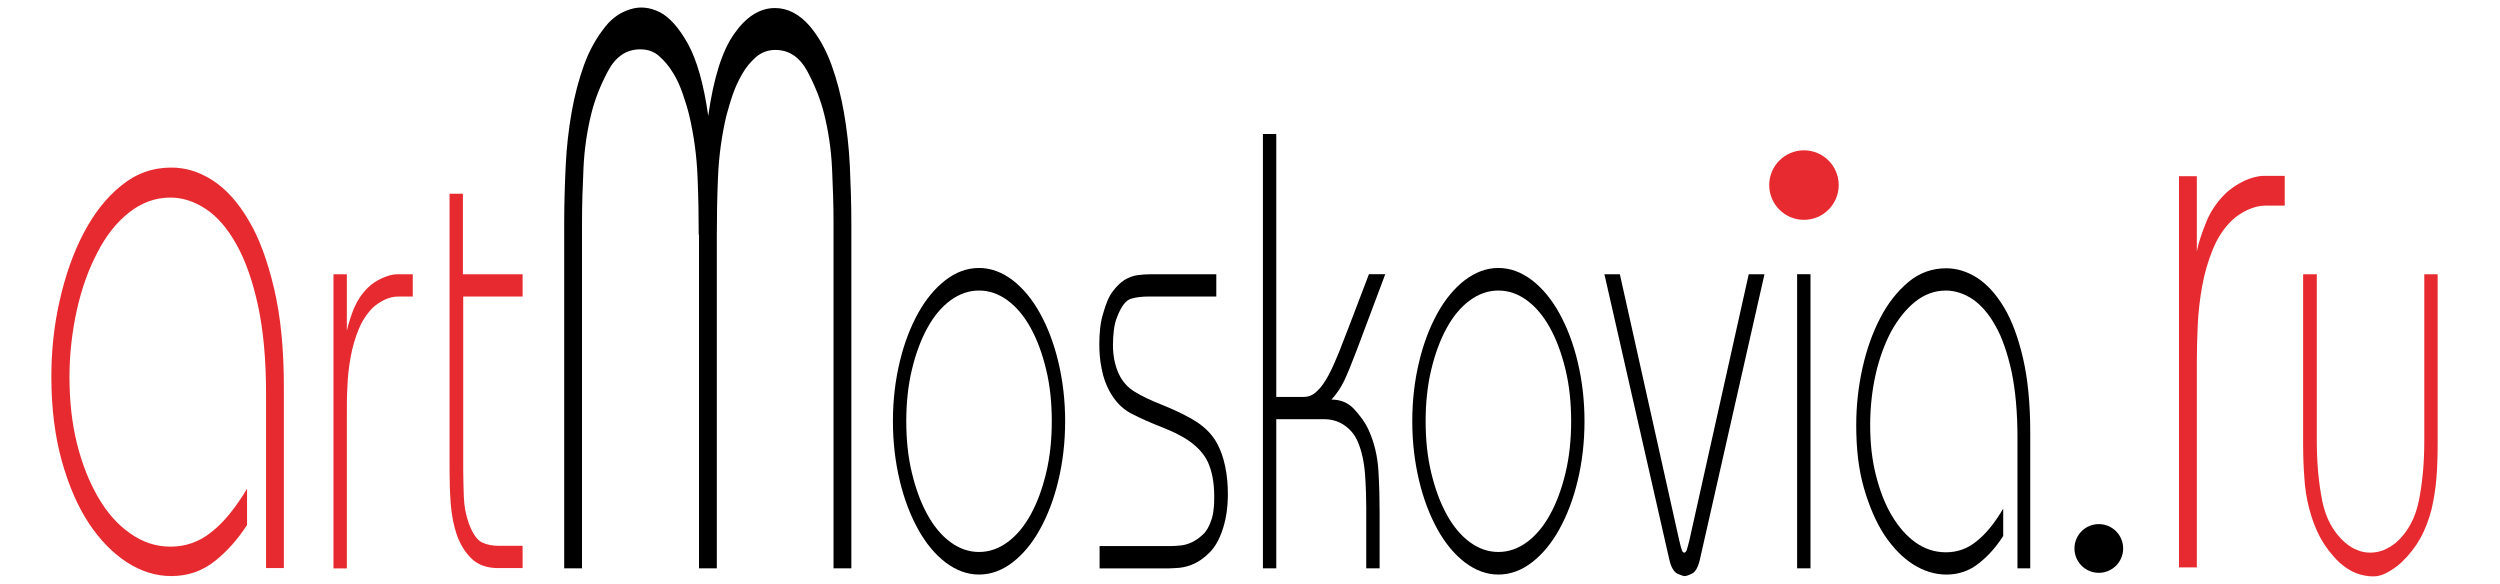
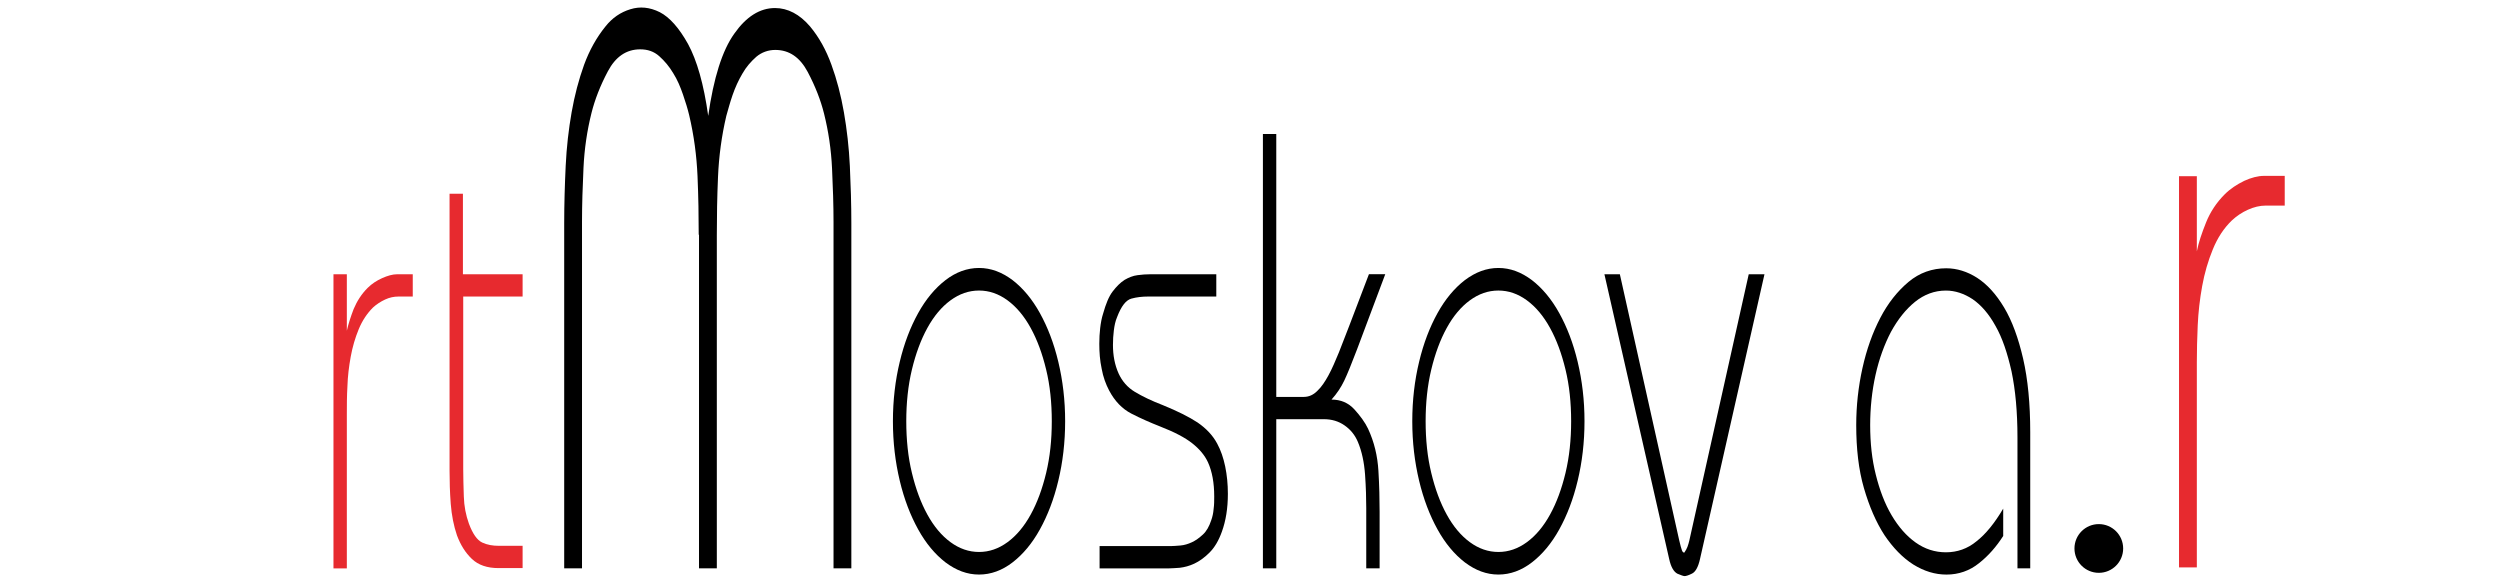
<svg xmlns="http://www.w3.org/2000/svg" width="214" height="50" viewBox="0 0 214 50" fill="none">
-   <path d="M22.774 48.65V33.722C22.774 30.797 22.545 28.28 22.088 26.169C21.63 24.058 21.02 22.329 20.258 20.956C19.495 19.582 18.631 18.565 17.64 17.904C16.648 17.243 15.632 16.912 14.589 16.912C13.293 16.912 12.124 17.345 11.056 18.184C9.989 19.023 9.074 20.167 8.336 21.617C7.574 23.067 6.989 24.694 6.582 26.525C6.176 28.356 5.947 30.289 5.947 32.272C5.947 34.307 6.15 36.189 6.582 37.943C7.015 39.698 7.625 41.224 8.387 42.546C9.15 43.869 10.065 44.911 11.132 45.649C12.2 46.412 13.344 46.793 14.589 46.793C15.886 46.793 17.055 46.386 18.097 45.547C19.139 44.733 20.156 43.487 21.147 41.834V44.937C20.359 46.157 19.444 47.2 18.377 48.039C17.309 48.879 16.089 49.311 14.666 49.311C13.369 49.311 12.098 48.929 10.878 48.141C9.658 47.353 8.565 46.234 7.599 44.784C6.633 43.309 5.871 41.529 5.286 39.444C4.702 37.333 4.396 34.943 4.396 32.247C4.396 30.035 4.625 27.847 5.108 25.737C5.591 23.601 6.252 21.693 7.142 19.989C8.031 18.285 9.099 16.912 10.37 15.895C11.641 14.852 13.064 14.344 14.666 14.344C15.886 14.344 17.055 14.7 18.199 15.437C19.343 16.175 20.359 17.294 21.274 18.845C22.19 20.371 22.901 22.329 23.46 24.694C24.02 27.059 24.299 29.857 24.299 33.112V48.624H22.774V48.65Z" fill="#E72A2F" />
  <path d="M28.545 23.477H29.689V28.308C29.816 27.749 30.019 27.113 30.273 26.452C30.553 25.791 30.934 25.18 31.468 24.646C31.824 24.29 32.256 24.011 32.714 23.807C33.171 23.604 33.603 23.477 33.984 23.477H35.332V25.384H34.112C33.73 25.384 33.349 25.46 32.968 25.638C32.587 25.816 32.231 26.045 31.926 26.325C31.417 26.833 31.011 27.444 30.706 28.181C30.401 28.919 30.172 29.707 30.019 30.546C29.867 31.386 29.765 32.225 29.74 33.064C29.689 33.903 29.689 34.717 29.689 35.454V48.653H28.545V23.477Z" fill="#E72A2F" />
  <path d="M39.652 23.478H44.735V25.385H39.652V40.135C39.652 40.872 39.677 41.661 39.703 42.5C39.728 43.339 39.88 44.102 40.135 44.814C40.465 45.704 40.846 46.238 41.279 46.442C41.711 46.645 42.194 46.721 42.676 46.721H44.735V48.629H42.676C41.711 48.629 40.948 48.374 40.389 47.84C39.83 47.306 39.423 46.645 39.118 45.831C38.838 45.017 38.66 44.102 38.584 43.136C38.508 42.144 38.482 41.177 38.482 40.262V16.586H39.626V23.478H39.652Z" fill="#E72A2F" />
  <path d="M59.81 20.092C59.81 18.515 59.784 16.837 59.708 15.082C59.632 13.327 59.403 11.598 58.996 9.869C58.869 9.335 58.691 8.75 58.462 8.088C58.234 7.427 57.979 6.817 57.624 6.257C57.293 5.698 56.886 5.215 56.429 4.808C55.971 4.401 55.438 4.223 54.802 4.223C53.607 4.223 52.692 4.859 52.032 6.105C51.371 7.351 50.913 8.546 50.633 9.665C50.252 11.191 50.023 12.742 49.947 14.37C49.871 15.997 49.82 17.523 49.82 18.973V48.65H48.295V19.125C48.295 17.472 48.346 15.845 48.422 14.217C48.498 12.59 48.676 11.064 48.93 9.614C49.185 8.165 49.54 6.817 49.998 5.545C50.456 4.299 51.066 3.206 51.828 2.265C52.413 1.527 53.124 1.044 53.963 0.79C54.777 0.536 55.615 0.612 56.48 1.044C57.319 1.476 58.132 2.392 58.895 3.765C59.657 5.164 60.242 7.198 60.623 9.919C61.081 6.69 61.818 4.325 62.86 2.875C63.877 1.426 65.046 0.688 66.342 0.688C67.435 0.688 68.452 1.222 69.342 2.265C70.104 3.18 70.714 4.274 71.172 5.545C71.629 6.791 71.985 8.165 72.239 9.614C72.493 11.064 72.671 12.615 72.748 14.217C72.824 15.845 72.875 17.472 72.875 19.125V48.65H71.35V19.024C71.35 17.574 71.299 16.023 71.223 14.421C71.146 12.793 70.918 11.242 70.536 9.716C70.257 8.597 69.799 7.402 69.138 6.156C68.477 4.91 67.562 4.274 66.368 4.274C65.758 4.274 65.198 4.477 64.741 4.859C64.283 5.266 63.877 5.723 63.546 6.308C63.216 6.868 62.936 7.478 62.707 8.139C62.479 8.8 62.326 9.385 62.173 9.919C61.767 11.649 61.538 13.378 61.462 15.133C61.386 16.887 61.36 18.541 61.36 20.143V48.65H59.835V20.092H59.81Z" fill="black" />
  <path d="M83.805 22.938C84.822 22.938 85.762 23.294 86.677 23.98C87.567 24.667 88.355 25.608 89.016 26.803C89.677 27.998 90.21 29.372 90.592 30.974C90.973 32.576 91.176 34.254 91.176 36.06C91.176 37.865 90.973 39.569 90.592 41.146C90.21 42.748 89.677 44.121 89.016 45.316C88.355 46.512 87.567 47.453 86.677 48.139C85.788 48.826 84.822 49.182 83.805 49.182C82.788 49.182 81.848 48.826 80.933 48.139C80.043 47.453 79.255 46.512 78.594 45.316C77.933 44.121 77.4 42.748 77.018 41.146C76.637 39.544 76.434 37.865 76.434 36.06C76.434 34.254 76.637 32.55 77.018 30.974C77.4 29.372 77.933 27.998 78.594 26.803C79.255 25.608 80.043 24.667 80.933 23.98C81.822 23.294 82.788 22.938 83.805 22.938ZM83.805 24.87C82.941 24.87 82.127 25.15 81.365 25.709C80.602 26.269 79.941 27.057 79.382 28.075C78.823 29.092 78.391 30.262 78.06 31.635C77.73 33.008 77.577 34.483 77.577 36.06C77.577 37.636 77.73 39.137 78.06 40.485C78.391 41.858 78.823 43.028 79.382 44.045C79.941 45.062 80.602 45.851 81.365 46.41C82.127 46.969 82.941 47.249 83.805 47.249C84.669 47.249 85.483 46.969 86.245 46.41C87.008 45.851 87.669 45.062 88.228 44.045C88.787 43.028 89.219 41.858 89.55 40.485C89.88 39.111 90.033 37.636 90.033 36.06C90.033 34.483 89.88 32.983 89.55 31.635C89.219 30.262 88.787 29.092 88.228 28.075C87.669 27.057 87.008 26.269 86.245 25.709C85.483 25.15 84.669 24.87 83.805 24.87Z" fill="black" />
  <path d="M94.125 46.746H100.2C100.429 46.746 100.708 46.72 101.039 46.695C101.369 46.669 101.7 46.568 102.03 46.415C102.361 46.263 102.666 46.034 102.971 45.754C103.276 45.474 103.505 45.067 103.682 44.533C103.784 44.253 103.86 43.923 103.886 43.567C103.937 43.211 103.937 42.855 103.937 42.499C103.937 41.329 103.759 40.362 103.403 39.574C103.123 38.964 102.666 38.43 102.056 37.947C101.446 37.463 100.531 36.98 99.285 36.497C98.446 36.166 97.633 35.81 96.845 35.404C96.057 34.997 95.421 34.336 94.938 33.42C94.659 32.886 94.43 32.276 94.303 31.564C94.15 30.852 94.1 30.139 94.1 29.427C94.1 28.97 94.125 28.512 94.176 28.079C94.227 27.647 94.303 27.215 94.43 26.833C94.659 26.02 94.913 25.384 95.243 24.951C95.574 24.519 95.904 24.189 96.26 23.96C96.616 23.756 96.972 23.604 97.379 23.553C97.76 23.502 98.116 23.477 98.472 23.477H104.115V25.384H98.268C97.785 25.384 97.302 25.435 96.845 25.562C96.387 25.689 95.981 26.198 95.625 27.139C95.472 27.495 95.396 27.876 95.345 28.283C95.294 28.69 95.269 29.097 95.269 29.529C95.269 30.419 95.421 31.233 95.752 31.97C96.057 32.632 96.514 33.166 97.15 33.547C97.785 33.929 98.573 34.31 99.565 34.691C100.81 35.2 101.776 35.683 102.513 36.166C103.25 36.675 103.81 37.26 104.191 37.972C104.496 38.532 104.725 39.193 104.877 39.93C105.03 40.668 105.106 41.456 105.106 42.27C105.106 43.516 104.928 44.584 104.598 45.499C104.318 46.288 103.962 46.873 103.53 47.305C103.098 47.737 102.666 48.043 102.234 48.246C101.801 48.45 101.395 48.551 100.988 48.602C100.581 48.627 100.276 48.653 100.073 48.653H94.125V46.746Z" fill="black" />
  <path d="M109.249 11.469V33.975H111.613C112.045 33.975 112.427 33.797 112.757 33.466C113.113 33.136 113.418 32.678 113.723 32.118C114.028 31.559 114.308 30.898 114.613 30.16C114.892 29.423 115.197 28.66 115.502 27.872L117.18 23.472H118.578L116.163 29.906C115.706 31.101 115.35 31.991 115.07 32.576C114.791 33.161 114.435 33.695 113.977 34.204C114.765 34.204 115.426 34.483 115.934 35.043C116.443 35.602 116.85 36.162 117.104 36.696C117.637 37.84 117.917 39.036 117.993 40.307C118.07 41.579 118.095 42.748 118.095 43.817V48.648H116.951V43.486C116.951 42.672 116.926 41.731 116.85 40.638C116.773 39.57 116.57 38.629 116.239 37.84C115.985 37.23 115.604 36.772 115.096 36.416C114.587 36.06 114.003 35.882 113.316 35.882H109.249V48.648H108.105V11.469H109.249Z" fill="black" />
  <path d="M128.262 22.938C129.279 22.938 130.219 23.294 131.134 23.98C132.024 24.667 132.812 25.608 133.473 26.803C134.134 27.998 134.668 29.372 135.049 30.974C135.43 32.576 135.633 34.254 135.633 36.06C135.633 37.865 135.43 39.569 135.049 41.146C134.668 42.748 134.134 44.121 133.473 45.316C132.812 46.512 132.024 47.453 131.134 48.139C130.245 48.826 129.279 49.182 128.262 49.182C127.245 49.182 126.305 48.826 125.39 48.139C124.5 47.453 123.712 46.512 123.051 45.316C122.39 44.121 121.857 42.748 121.475 41.146C121.094 39.544 120.891 37.865 120.891 36.06C120.891 34.254 121.094 32.55 121.475 30.974C121.857 29.372 122.39 27.998 123.051 26.803C123.712 25.608 124.5 24.667 125.39 23.98C126.305 23.294 127.245 22.938 128.262 22.938ZM128.262 24.87C127.398 24.87 126.584 25.15 125.822 25.709C125.059 26.269 124.398 27.057 123.839 28.075C123.28 29.092 122.848 30.262 122.517 31.635C122.187 33.008 122.034 34.483 122.034 36.06C122.034 37.636 122.187 39.137 122.517 40.485C122.848 41.858 123.28 43.028 123.839 44.045C124.398 45.062 125.059 45.851 125.822 46.41C126.584 46.969 127.398 47.249 128.262 47.249C129.126 47.249 129.94 46.969 130.702 46.41C131.465 45.851 132.126 45.062 132.685 44.045C133.244 43.028 133.676 41.858 134.007 40.485C134.337 39.111 134.49 37.636 134.49 36.06C134.49 34.483 134.337 32.983 134.007 31.635C133.676 30.262 133.244 29.092 132.685 28.075C132.126 27.057 131.465 26.269 130.702 25.709C129.94 25.15 129.126 24.87 128.262 24.87Z" fill="black" />
-   <path d="M138.66 23.477L143.743 46.263C143.845 46.695 143.921 46.974 143.972 47.102C144.023 47.254 144.099 47.305 144.176 47.305C144.252 47.305 144.328 47.229 144.379 47.102C144.43 46.949 144.506 46.669 144.608 46.263L149.691 23.477H151.039L145.523 47.839C145.37 48.551 145.116 48.983 144.811 49.111C144.506 49.263 144.303 49.314 144.201 49.314C144.099 49.314 143.896 49.238 143.591 49.111C143.286 48.958 143.032 48.551 142.879 47.839L137.338 23.477H138.66Z" fill="black" />
-   <path d="M153.504 16.352C153.504 15.869 153.58 15.462 153.758 15.182C153.911 14.903 154.139 14.75 154.419 14.75C154.699 14.75 154.927 14.903 155.08 15.182C155.232 15.462 155.334 15.844 155.334 16.352C155.334 16.861 155.258 17.242 155.08 17.522C154.927 17.802 154.699 17.954 154.419 17.954C154.139 17.954 153.911 17.802 153.758 17.522C153.58 17.242 153.504 16.861 153.504 16.352ZM154.978 23.473V48.649H153.834V23.473H154.978Z" fill="black" />
+   <path d="M138.66 23.477L143.743 46.263C143.845 46.695 143.921 46.974 143.972 47.102C144.023 47.254 144.099 47.305 144.176 47.305C144.43 46.949 144.506 46.669 144.608 46.263L149.691 23.477H151.039L145.523 47.839C145.37 48.551 145.116 48.983 144.811 49.111C144.506 49.263 144.303 49.314 144.201 49.314C144.099 49.314 143.896 49.238 143.591 49.111C143.286 48.958 143.032 48.551 142.879 47.839L137.338 23.477H138.66Z" fill="black" />
  <path d="M172.695 48.65V37.435C172.695 35.248 172.517 33.366 172.187 31.789C171.831 30.213 171.399 28.916 170.814 27.898C170.255 26.881 169.594 26.118 168.857 25.61C168.12 25.127 167.357 24.872 166.569 24.872C165.603 24.872 164.713 25.203 163.925 25.838C163.138 26.474 162.451 27.339 161.867 28.407C161.307 29.475 160.85 30.721 160.545 32.094C160.24 33.468 160.087 34.917 160.087 36.392C160.087 37.918 160.24 39.342 160.57 40.639C160.901 41.962 161.333 43.106 161.917 44.098C162.502 45.09 163.188 45.878 163.976 46.437C164.764 46.997 165.629 47.277 166.569 47.277C167.535 47.277 168.425 46.971 169.187 46.336C169.975 45.725 170.738 44.784 171.475 43.538V45.878C170.89 46.793 170.204 47.582 169.391 48.218C168.603 48.853 167.662 49.184 166.62 49.184C165.654 49.184 164.713 48.904 163.773 48.319C162.858 47.734 162.044 46.895 161.307 45.802C160.596 44.708 160.011 43.36 159.553 41.784C159.096 40.207 158.893 38.401 158.893 36.392C158.893 34.739 159.071 33.112 159.426 31.51C159.782 29.907 160.291 28.483 160.952 27.212C161.612 25.94 162.426 24.923 163.366 24.135C164.307 23.346 165.4 22.965 166.594 22.965C167.51 22.965 168.399 23.245 169.238 23.779C170.102 24.338 170.865 25.177 171.551 26.322C172.237 27.466 172.771 28.941 173.178 30.696C173.585 32.476 173.788 34.561 173.788 37.003V48.65H172.695Z" fill="black" />
  <path d="M179.736 44.938C180.066 44.938 180.32 45.141 180.549 45.522C180.778 45.904 180.879 46.387 180.879 46.947C180.879 47.506 180.778 47.989 180.549 48.371C180.32 48.752 180.041 48.956 179.736 48.956C179.405 48.956 179.151 48.752 178.922 48.371C178.693 47.989 178.592 47.506 178.592 46.947C178.592 46.387 178.693 45.904 178.922 45.522C179.151 45.141 179.405 44.938 179.736 44.938Z" fill="black" />
  <path d="M186.523 15.08H188.049V21.514C188.201 20.751 188.481 19.937 188.837 19.047C189.192 18.157 189.726 17.343 190.438 16.631C190.921 16.148 191.48 15.792 192.09 15.487C192.7 15.207 193.285 15.055 193.793 15.055H195.573V17.598H193.946C193.437 17.598 192.929 17.725 192.421 17.954C191.912 18.183 191.455 18.488 191.048 18.869C190.362 19.53 189.828 20.344 189.421 21.336C189.014 22.328 188.709 23.37 188.506 24.489C188.303 25.608 188.176 26.727 188.125 27.846C188.074 28.991 188.049 30.033 188.049 31.025V48.572H186.523V15.08Z" fill="#E72A2F" />
-   <path d="M198.318 23.477V37.743C198.318 39.6 198.47 41.278 198.775 42.829C199.08 44.381 199.741 45.576 200.758 46.466C201.114 46.746 201.444 46.974 201.825 47.102C202.181 47.254 202.563 47.305 202.918 47.305C203.274 47.305 203.656 47.229 204.011 47.102C204.367 46.949 204.723 46.746 205.079 46.466C206.096 45.576 206.757 44.355 207.062 42.829C207.367 41.278 207.519 39.6 207.519 37.743V23.477H208.663V37.921C208.663 38.938 208.638 39.93 208.561 40.897C208.485 41.863 208.333 42.753 208.129 43.643C207.901 44.508 207.596 45.322 207.189 46.059C206.782 46.797 206.248 47.483 205.587 48.119C205.206 48.475 204.799 48.755 204.393 48.983C203.986 49.212 203.579 49.34 203.173 49.34C202.664 49.34 202.156 49.238 201.673 49.06C201.165 48.856 200.707 48.551 200.224 48.119C199.563 47.483 199.029 46.771 198.623 46.034C198.216 45.271 197.911 44.457 197.682 43.592C197.453 42.728 197.301 41.812 197.25 40.846C197.174 39.879 197.148 38.913 197.148 37.921V23.477H198.318Z" fill="#E72A2F" />
  <path d="M179.659 49.034C180.81 49.034 181.743 48.1 181.743 46.949C181.743 45.797 180.81 44.863 179.659 44.863C178.507 44.863 177.574 45.797 177.574 46.949C177.574 48.1 178.507 49.034 179.659 49.034Z" fill="black" />
-   <path d="M154.419 18.818C156.062 18.818 157.393 17.486 157.393 15.843C157.393 14.199 156.062 12.867 154.419 12.867C152.777 12.867 151.445 14.199 151.445 15.843C151.445 17.486 152.777 18.818 154.419 18.818Z" fill="#E72A2F" />
</svg>